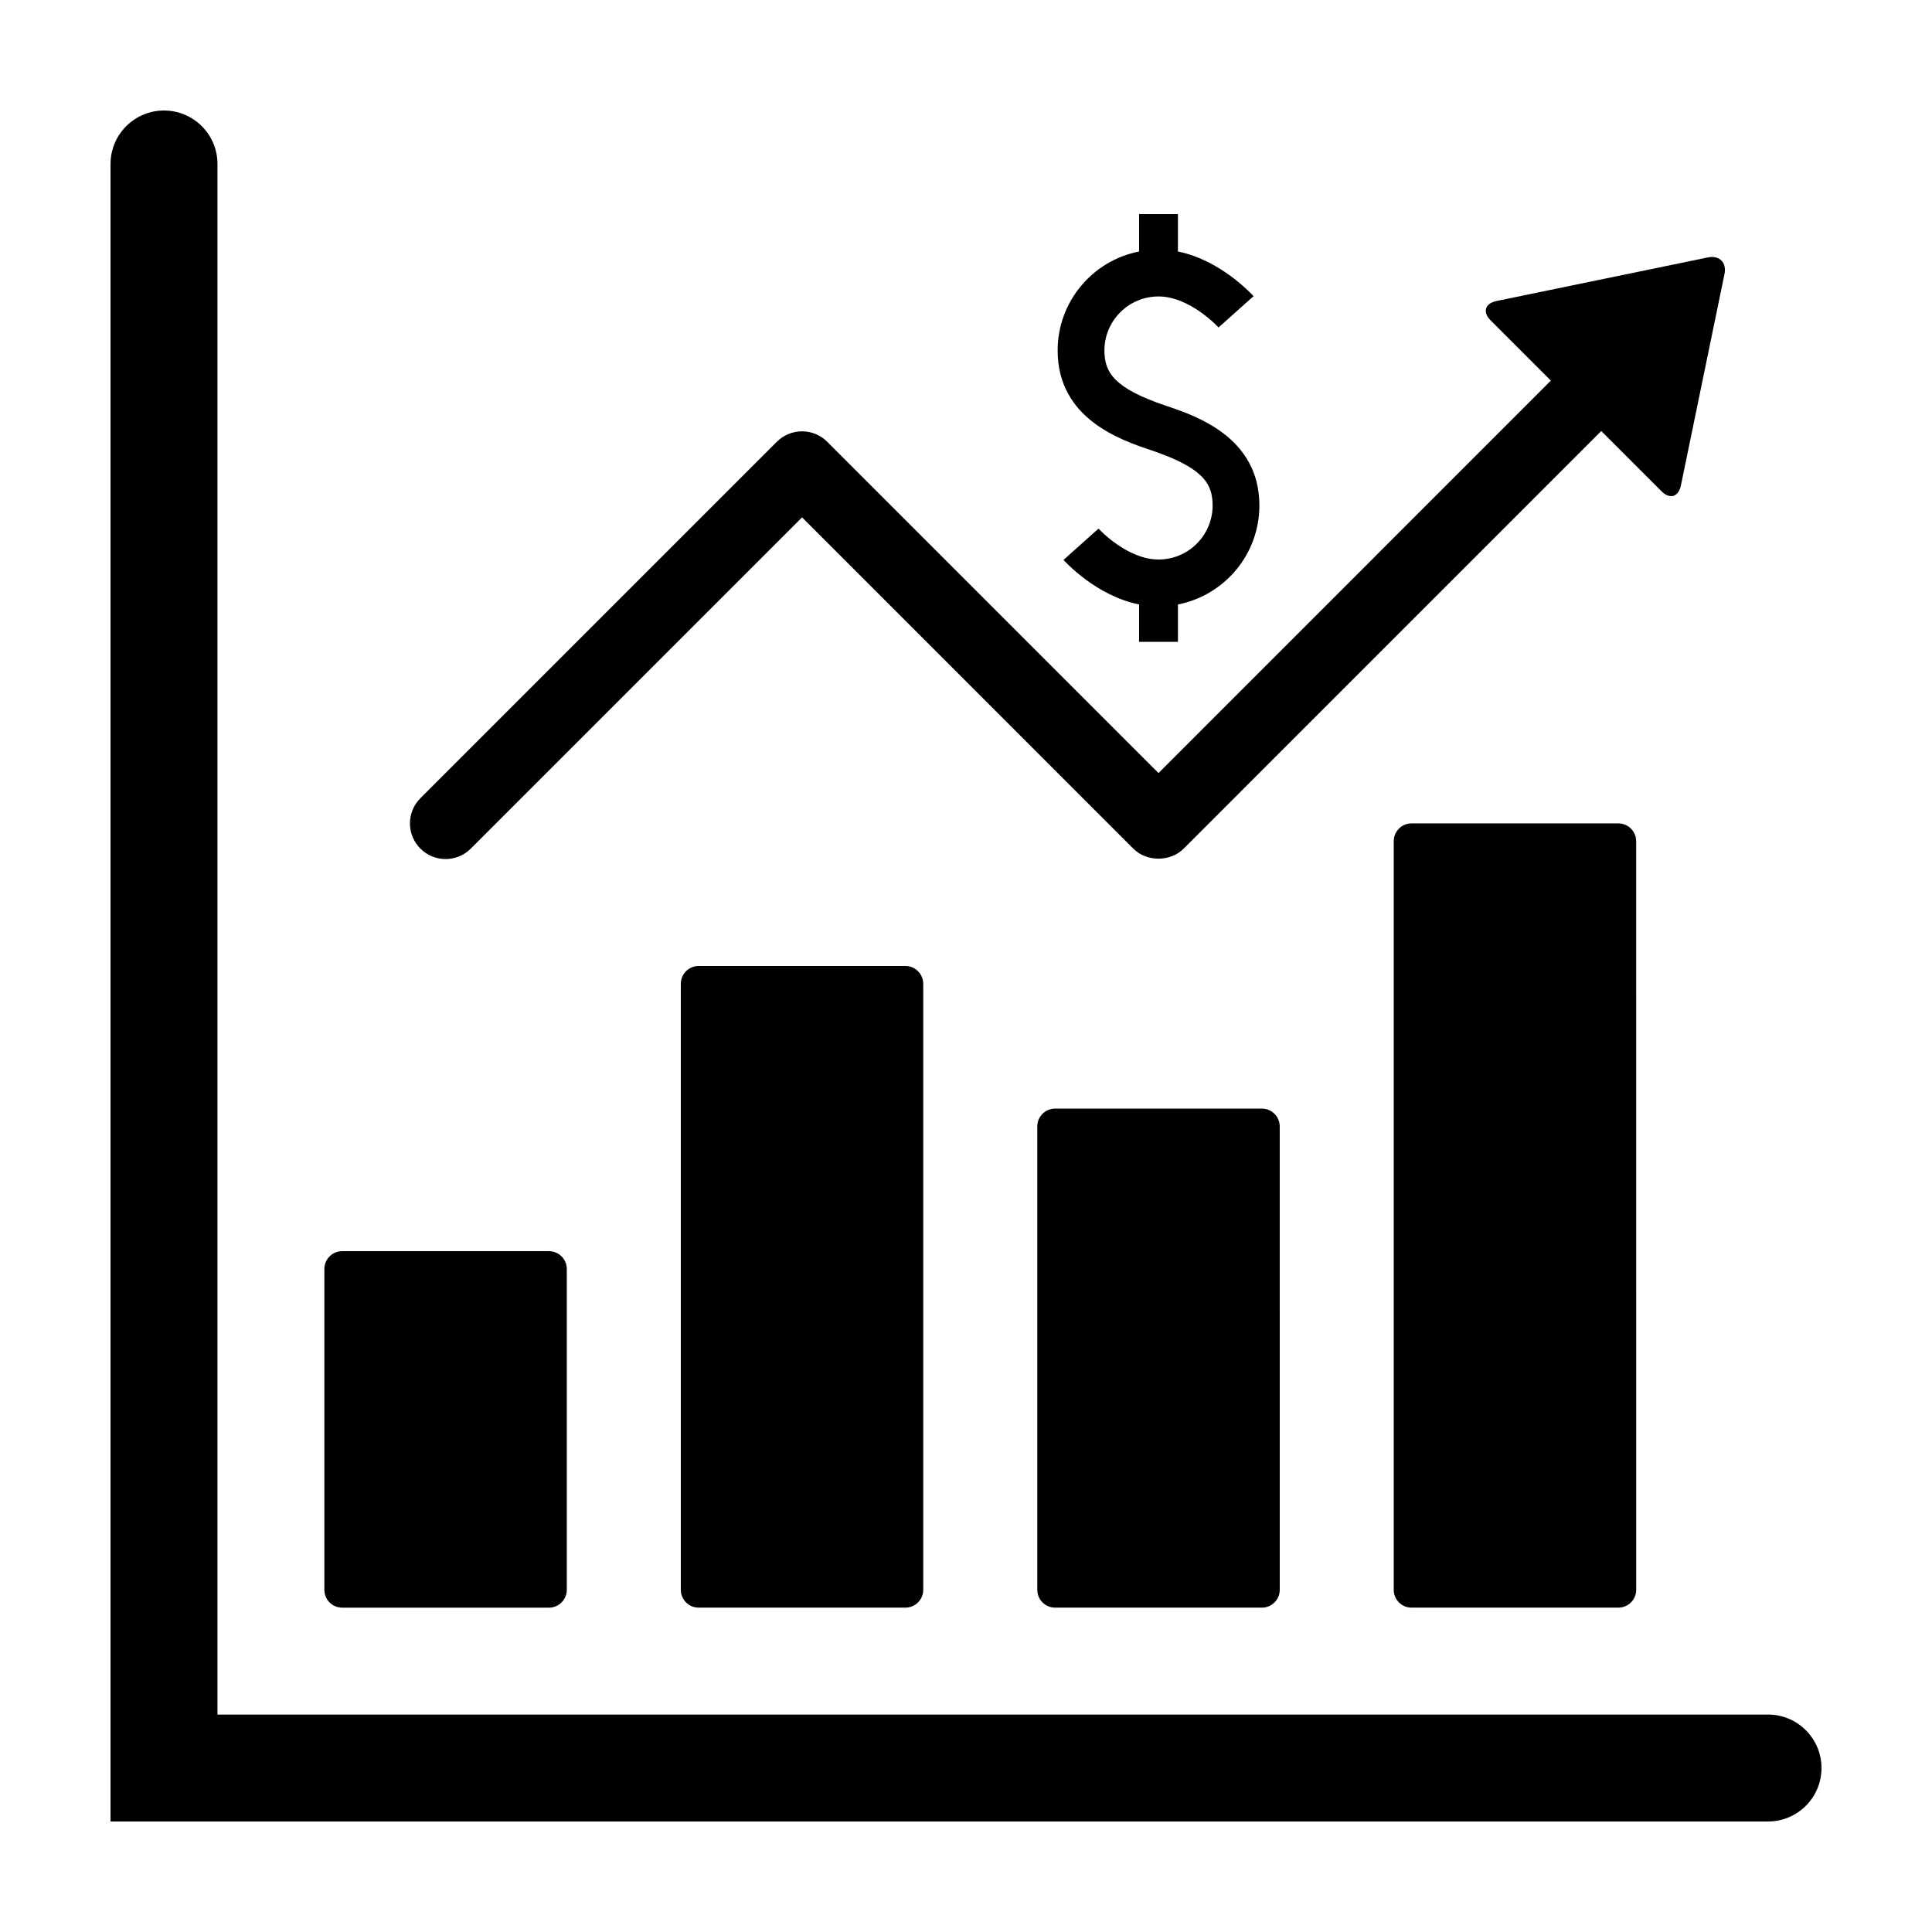
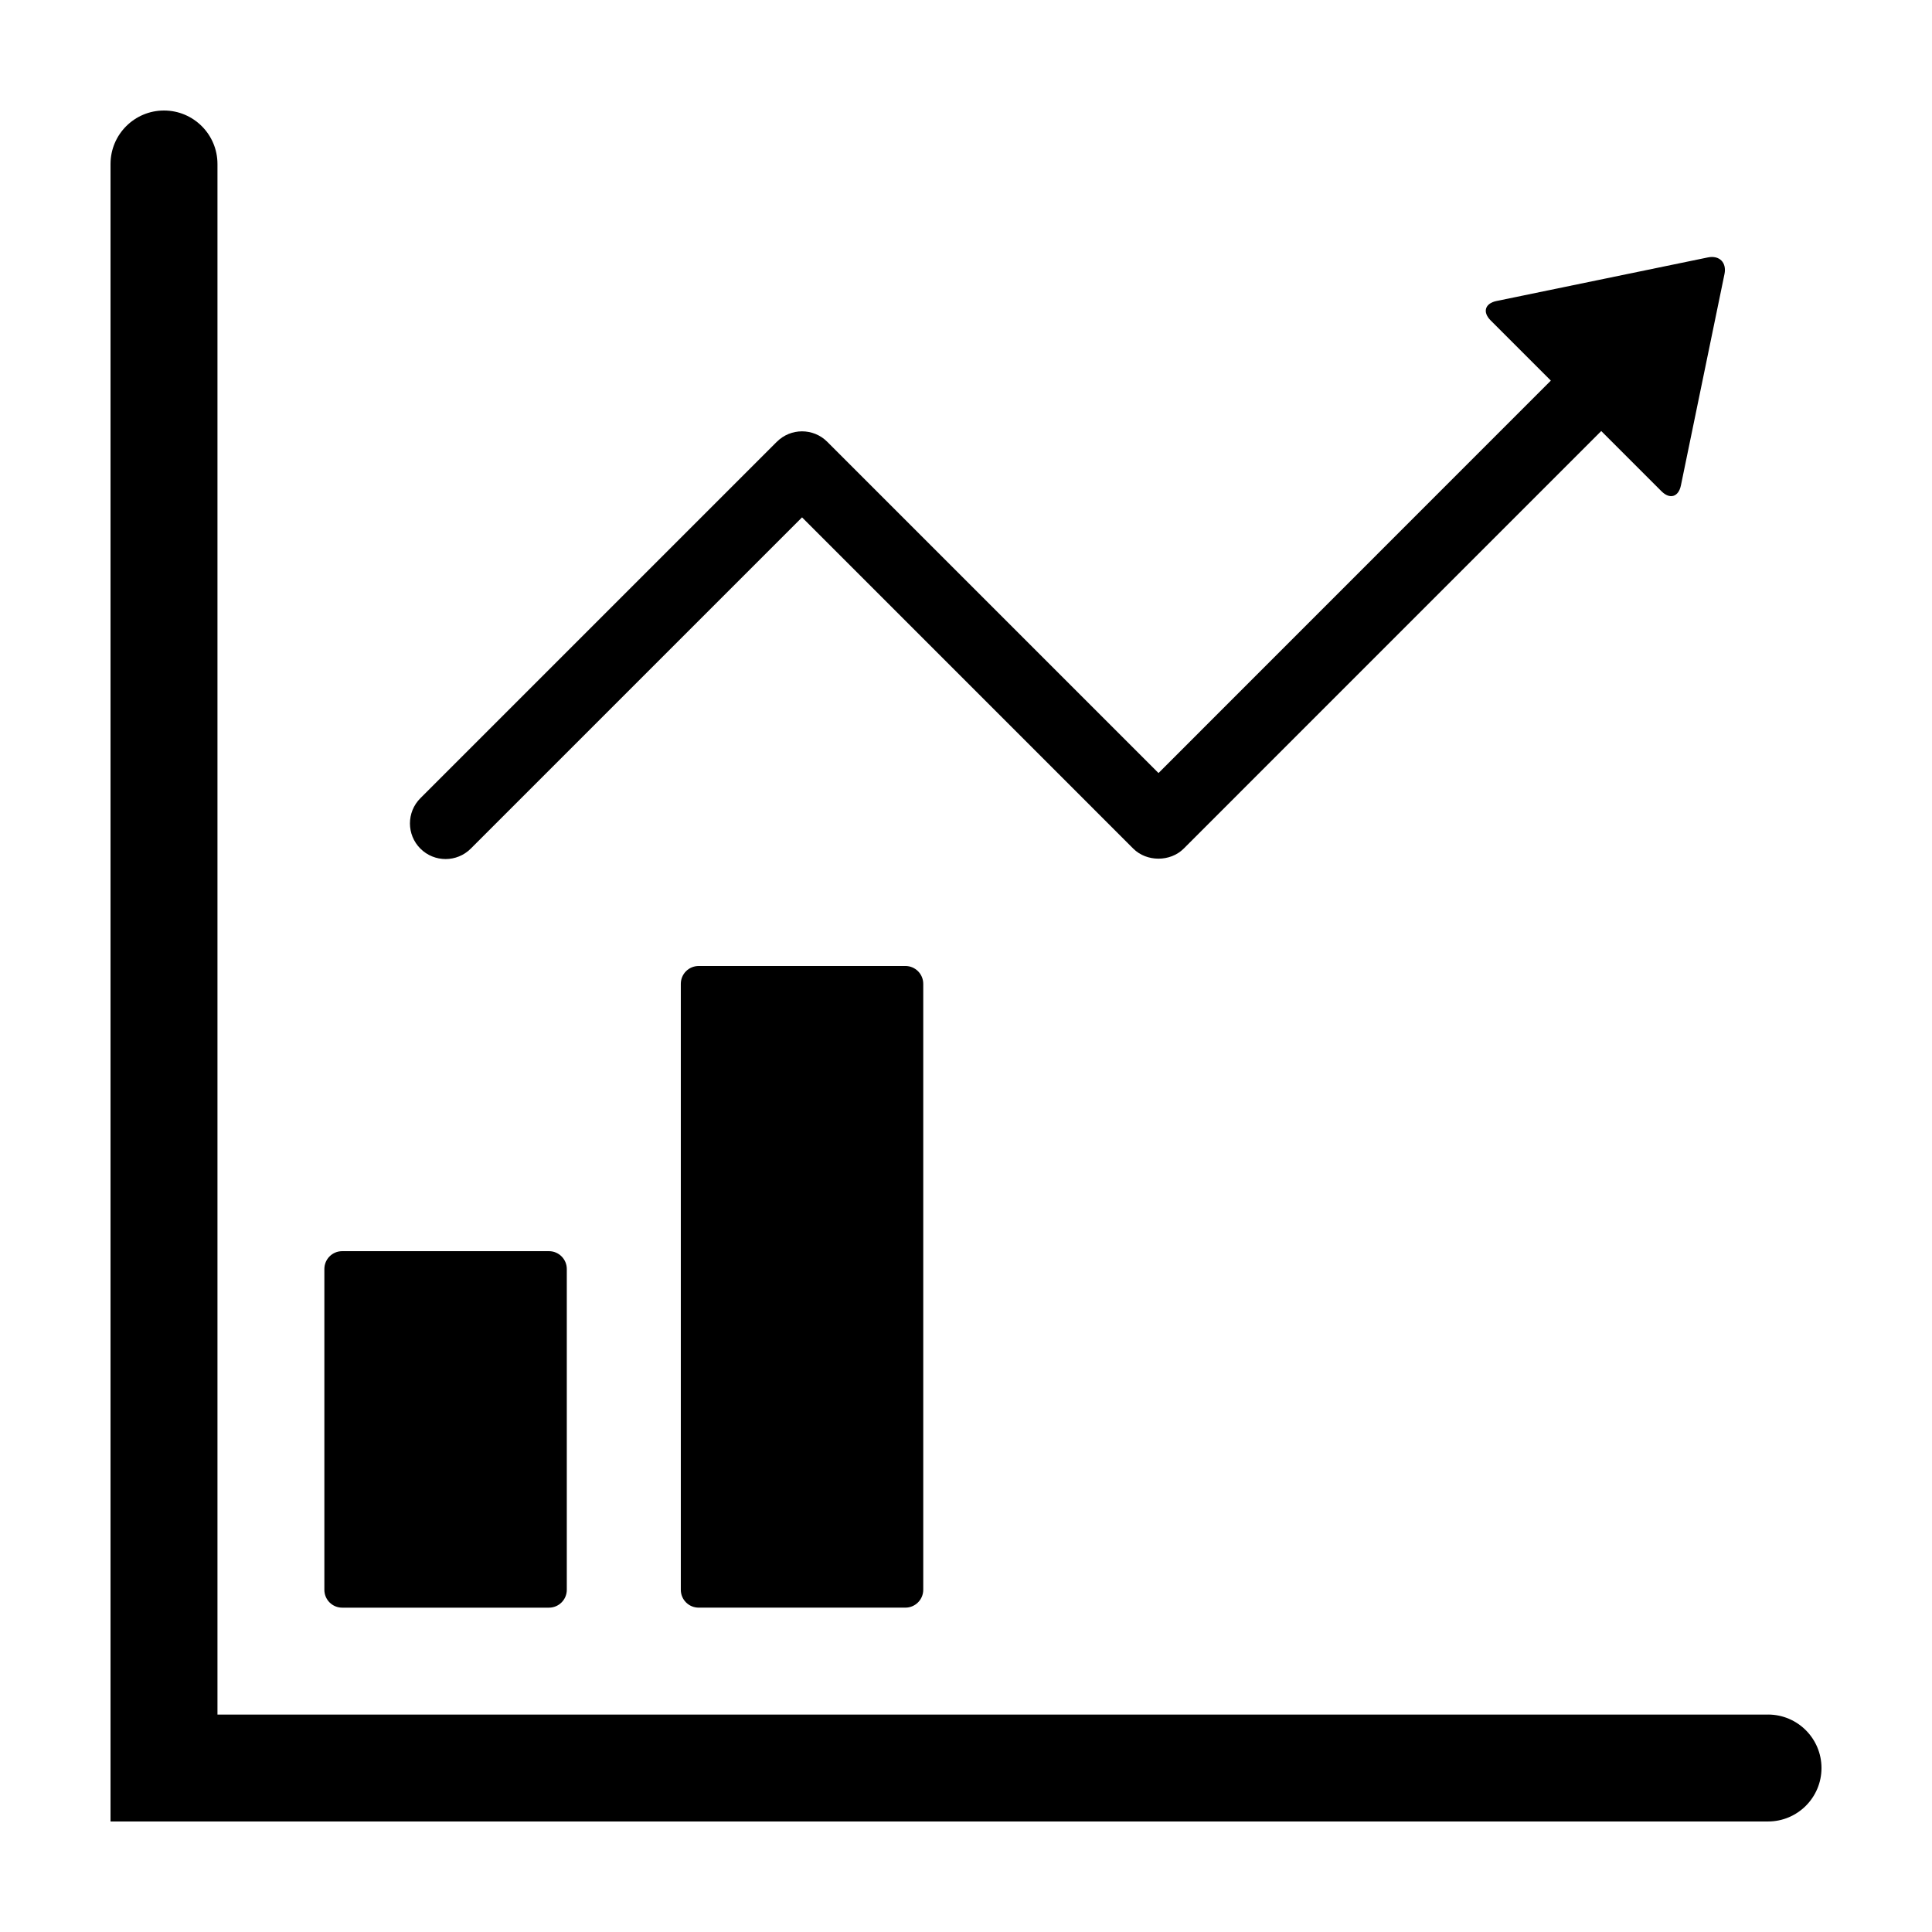
<svg xmlns="http://www.w3.org/2000/svg" fill="#000000" width="800px" height="800px" version="1.1" viewBox="144 144 512 512">
  <g>
    <path d="m612.55 598.38h-410.92v-410.92c0-7.824-6.348-14.172-14.168-14.172-7.82 0-14.172 6.348-14.172 14.172v439.25h439.26c7.816 0 14.164-6.348 14.164-14.164 0-7.82-6.348-14.172-14.164-14.172z" />
    <path d="m229.96 480.3v85.02c0 2.606 2.102 4.727 4.727 4.727h54.793c2.602 0 4.727-2.121 4.727-4.727v-85.02c0-2.606-2.121-4.727-4.727-4.727h-54.793c-2.625 0-4.727 2.121-4.727 4.727z" />
-     <path d="m423.62 437.79c-2.621 0-4.727 2.121-4.727 4.727v122.8c0 2.606 2.106 4.727 4.727 4.727h54.801c2.602 0 4.727-2.121 4.727-4.727l-0.004-122.8c0-2.606-2.125-4.727-4.727-4.727z" />
    <path d="m329.15 400c-2.625 0-4.727 2.121-4.727 4.723v160.59c0 2.606 2.102 4.727 4.727 4.727h54.793c2.602 0 4.727-2.121 4.727-4.727v-160.59c0-2.606-2.121-4.727-4.727-4.727z" />
-     <path d="m518.08 362.21c-2.621 0-4.727 2.121-4.727 4.727v198.38c0 2.606 2.106 4.727 4.727 4.727h54.801c2.602 0 4.727-2.121 4.727-4.727l-0.004-198.38c0-2.606-2.125-4.727-4.727-4.727z" />
    <path d="m349.87 261.07-94.465 94.465c-3.688 3.688-3.688 9.668 0 13.355 1.844 1.844 4.262 2.766 6.68 2.766 2.414 0 4.832-0.922 6.676-2.766l87.789-87.785 87.781 87.793c3.543 3.543 9.812 3.543 13.355 0l110.66-110.67 15.965 15.965c2.211 2.211 4.519 1.512 5.148-1.551l11.547-56.012c0.629-3.062-1.352-5.039-4.41-4.41l-56.008 11.551c-3.062 0.629-3.762 2.934-1.551 5.144l15.949 15.949-103.97 104-87.789-87.789c-3.688-3.688-9.668-3.688-13.355 0z" />
-     <path d="m445.87 200.73v9.922c-12.281 2.387-21.582 13.234-21.582 26.234 0 18.082 16.711 23.73 24.742 26.414 13.688 4.648 16.324 8.727 16.324 14.66 0 7.894-6.414 14.316-14.332 14.316-8.359 0-15.852-8.125-15.906-8.191l-9.281 8.297c0.422 0.441 8.637 9.523 20.035 11.801v9.906h10.297v-9.898c12.281-2.398 21.582-13.234 21.582-26.234 0-18.051-16.711-23.734-24.738-26.418-13.672-4.621-16.328-8.734-16.328-14.652 0-7.906 6.418-14.324 14.34-14.324 8.359 0 15.852 8.168 15.898 8.227l9.285-8.305c-0.441-0.441-8.641-9.523-20.043-11.836v-9.922z" />
  </g>
</svg>